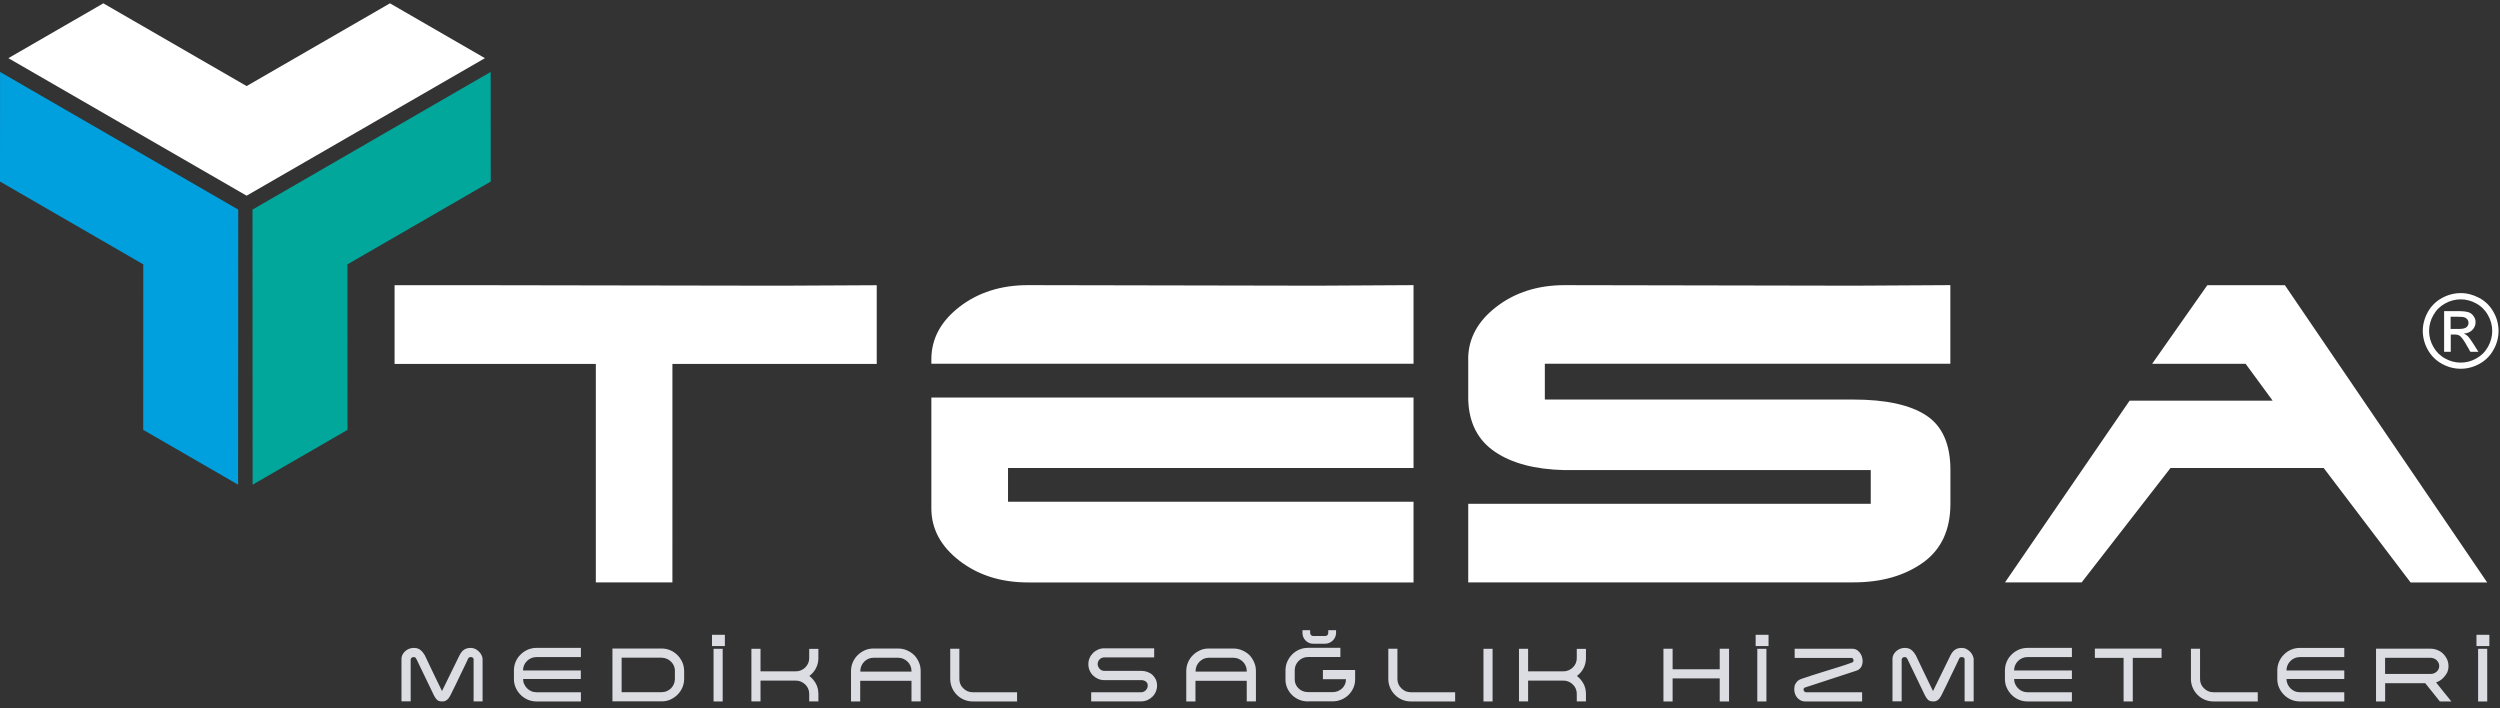
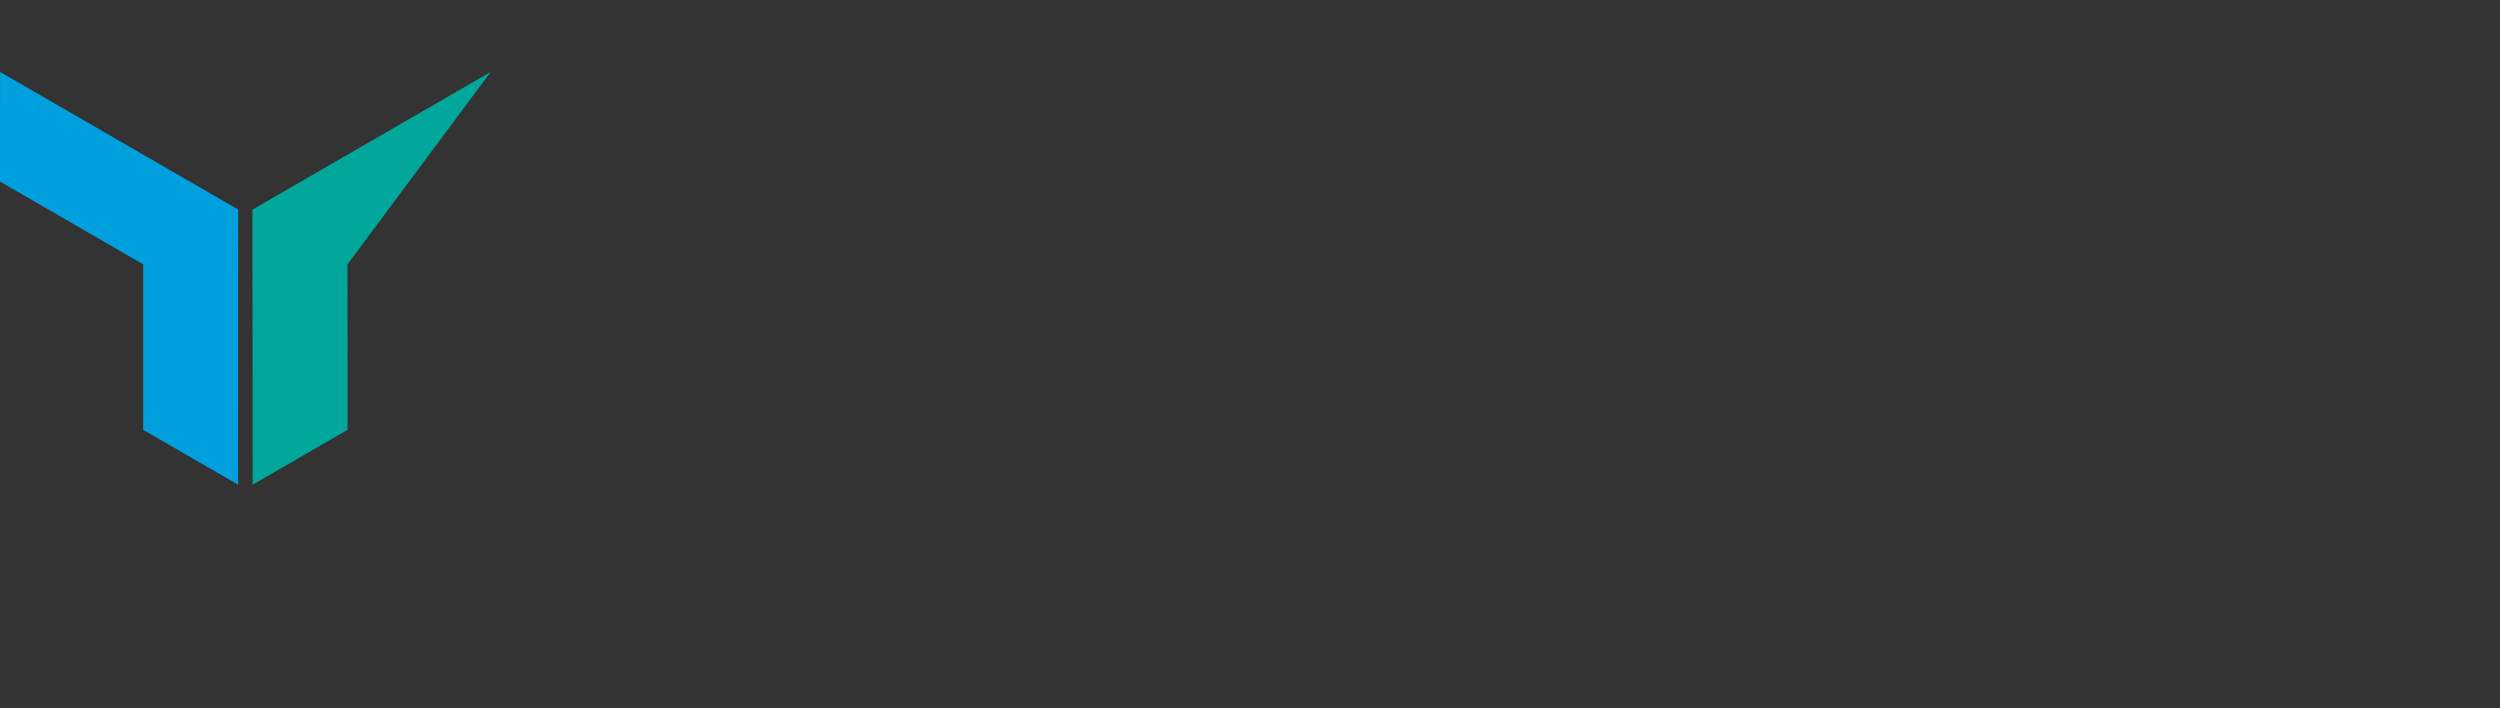
<svg xmlns="http://www.w3.org/2000/svg" width="240" height="68" viewBox="0 0 240 68" fill="none">
  <rect x="0" y="0" width="240" height="68" fill="#333333" stroke="none" />
  <g clip-path="url(#clip0_735_4)">
-     <path d="M45.466 67.329V63.276C45.466 63.218 45.439 63.171 45.38 63.131C45.335 63.1 45.283 63.082 45.228 63.079H45.17C45.124 63.081 45.08 63.092 45.038 63.111C45.013 63.125 44.99 63.144 44.972 63.167C44.955 63.19 44.941 63.216 44.933 63.243C44.919 63.263 44.901 63.308 44.867 63.388C44.835 63.461 44.781 63.566 44.722 63.697C44.663 63.816 44.597 63.968 44.505 64.151C44.419 64.335 44.307 64.559 44.175 64.829C44.057 65.079 43.927 65.356 43.776 65.665C43.624 65.967 43.446 66.329 43.242 66.745C43.209 66.817 43.163 66.889 43.116 66.961C43.071 67.027 43.018 67.093 42.952 67.152C42.893 67.206 42.827 67.25 42.755 67.284C42.682 67.317 42.603 67.335 42.524 67.337H42.405C42.208 67.329 42.057 67.283 41.958 67.186C41.832 67.06 41.73 66.913 41.656 66.751L39.977 63.27V63.276C39.958 63.237 39.937 63.2 39.912 63.164C39.893 63.139 39.871 63.117 39.846 63.099C39.813 63.089 39.78 63.085 39.746 63.086H39.654C39.627 63.086 39.6 63.092 39.575 63.103C39.55 63.114 39.528 63.13 39.51 63.151C39.471 63.187 39.442 63.232 39.424 63.282V67.33H38.542V63.25C38.542 63.118 38.569 62.986 38.629 62.868C38.689 62.749 38.769 62.64 38.864 62.546C38.964 62.447 39.081 62.374 39.213 62.308C39.342 62.248 39.48 62.213 39.622 62.204H39.741C39.825 62.204 39.898 62.21 39.951 62.217C40.01 62.223 40.07 62.242 40.128 62.27H40.121C40.181 62.282 40.24 62.315 40.305 62.355C40.366 62.394 40.424 62.447 40.478 62.5C40.53 62.553 40.575 62.605 40.622 62.664C40.661 62.724 40.694 62.776 40.714 62.815C40.767 62.868 40.793 62.907 40.8 62.947C41.07 63.52 41.34 64.085 41.609 64.644C41.879 65.204 42.155 65.764 42.432 66.343L44.104 62.927C44.156 62.822 44.223 62.711 44.307 62.598C44.393 62.481 44.506 62.386 44.637 62.322H44.631C44.788 62.244 44.961 62.203 45.137 62.204H45.249C45.381 62.204 45.512 62.236 45.638 62.302C45.763 62.368 45.874 62.447 45.98 62.553C46.085 62.651 46.164 62.762 46.223 62.888C46.288 63.007 46.322 63.131 46.328 63.25V67.336H45.466V67.329ZM50.593 63.454C50.471 63.571 50.373 63.712 50.308 63.869C50.242 64.025 50.209 64.193 50.211 64.362H55.759V65.185H50.218C50.218 65.362 50.25 65.52 50.324 65.679C50.396 65.83 50.488 65.969 50.599 66.08C50.718 66.199 50.85 66.284 51.001 66.356C51.159 66.421 51.324 66.455 51.494 66.455H55.767V67.338H51.494C51.198 67.338 50.922 67.279 50.659 67.167C50.403 67.056 50.17 66.897 49.974 66.699C49.778 66.502 49.62 66.27 49.507 66.015C49.391 65.752 49.333 65.467 49.337 65.179V64.363C49.335 64.079 49.391 63.797 49.5 63.535C49.61 63.273 49.771 63.036 49.974 62.837C50.172 62.639 50.396 62.488 50.659 62.369C50.922 62.258 51.199 62.198 51.494 62.198H55.767V63.08H51.494C51.327 63.08 51.161 63.112 51.006 63.177C50.851 63.241 50.711 63.335 50.593 63.454ZM64.796 64.409C64.796 64.243 64.763 64.079 64.698 63.926C64.634 63.774 64.54 63.636 64.421 63.52C64.181 63.282 63.858 63.145 63.519 63.139H59.676V66.448H63.532C63.704 66.448 63.862 66.416 64.019 66.35C64.17 66.278 64.31 66.191 64.421 66.073C64.537 65.959 64.629 65.823 64.691 65.672C64.756 65.521 64.79 65.356 64.79 65.178V64.409H64.796ZM58.787 62.257H63.513C63.797 62.256 64.078 62.312 64.34 62.422C64.602 62.532 64.84 62.692 65.039 62.894C65.237 63.092 65.388 63.322 65.507 63.578C65.619 63.842 65.678 64.119 65.678 64.415V65.172C65.678 65.468 65.619 65.745 65.507 66.007C65.388 66.271 65.237 66.501 65.039 66.692C64.841 66.887 64.609 67.045 64.355 67.159C64.092 67.278 63.816 67.33 63.519 67.33H58.794V62.257H58.787ZM68.502 67.338H69.378V62.283H68.502V67.338ZM68.351 62.02H69.587V60.941H68.351V62.02ZM78.565 63.172C78.567 63.507 78.49 63.838 78.339 64.136C78.188 64.435 77.968 64.694 77.697 64.891C77.953 65.088 78.164 65.337 78.328 65.633C78.486 65.93 78.566 66.258 78.566 66.614V67.332H77.683V66.614C77.686 66.446 77.654 66.279 77.589 66.124C77.525 65.969 77.429 65.829 77.307 65.712C77.186 65.598 77.046 65.504 76.893 65.436C76.735 65.37 76.565 65.336 76.393 65.337H73.01V67.337H72.134V62.283H73.01V64.449H76.394C76.563 64.45 76.731 64.417 76.888 64.353C77.045 64.288 77.188 64.194 77.307 64.074C77.428 63.958 77.524 63.819 77.588 63.665C77.653 63.511 77.685 63.346 77.683 63.179V62.29H78.565V63.172ZM87.503 64.474V64.409C87.503 64.243 87.47 64.079 87.406 63.926C87.341 63.774 87.247 63.636 87.128 63.52C87.01 63.401 86.869 63.307 86.715 63.243C86.56 63.178 86.394 63.145 86.226 63.145H83.849C83.678 63.145 83.519 63.178 83.368 63.243C83.064 63.378 82.822 63.622 82.69 63.928C82.625 64.079 82.593 64.25 82.593 64.422V64.474H87.501H87.503ZM87.759 62.888C87.951 63.086 88.102 63.316 88.213 63.58C88.332 63.842 88.385 64.119 88.385 64.422V67.337H87.503V65.356H82.58V67.338H81.698V64.423C81.696 64.138 81.752 63.857 81.861 63.594C81.971 63.332 82.132 63.094 82.335 62.895C82.533 62.699 82.764 62.547 83.021 62.428C83.284 62.309 83.56 62.258 83.857 62.258H86.22C86.522 62.258 86.805 62.317 87.062 62.428C87.332 62.547 87.562 62.697 87.759 62.888ZM92.098 62.277V65.174C92.098 65.535 92.222 65.838 92.472 66.074C92.728 66.332 93.032 66.456 93.38 66.456H97.639V67.338H93.38C93.096 67.34 92.814 67.284 92.552 67.174C92.29 67.065 92.052 66.903 91.853 66.7C91.653 66.5 91.493 66.262 91.385 66C91.277 65.738 91.221 65.457 91.222 65.174V62.277H92.098ZM104.753 67.338V66.456H109.544C109.628 66.457 109.711 66.441 109.788 66.408C109.866 66.375 109.935 66.326 109.992 66.265C110.052 66.207 110.101 66.138 110.133 66.061C110.166 65.984 110.183 65.901 110.183 65.817C110.187 65.741 110.173 65.665 110.141 65.597C110.108 65.528 110.059 65.468 109.998 65.423C109.864 65.332 109.706 65.286 109.544 65.291H106.004C105.793 65.291 105.596 65.251 105.418 65.172C105.237 65.093 105.072 64.981 104.931 64.843C104.79 64.705 104.678 64.539 104.601 64.357C104.522 64.17 104.481 63.968 104.483 63.764C104.483 63.554 104.523 63.356 104.601 63.172C104.68 62.981 104.793 62.823 104.931 62.686C105.068 62.546 105.234 62.441 105.418 62.356C105.601 62.277 105.799 62.237 106.01 62.237H110.801V63.113H106.01C105.927 63.11 105.844 63.125 105.767 63.157C105.689 63.188 105.62 63.236 105.563 63.296C105.448 63.416 105.381 63.572 105.372 63.737C105.379 63.914 105.449 64.082 105.569 64.212C105.688 64.336 105.833 64.402 106.01 64.402H109.551C109.761 64.402 109.959 64.435 110.143 64.502C110.328 64.567 110.492 64.659 110.631 64.784C110.769 64.91 110.881 65.062 110.959 65.231C111.038 65.41 111.078 65.6 111.078 65.811C111.079 66.01 111.04 66.208 110.963 66.392C110.886 66.576 110.773 66.743 110.631 66.883C110.492 67.021 110.328 67.134 110.143 67.213C109.959 67.291 109.761 67.332 109.551 67.332H104.753V67.338ZM119.687 64.474V64.409C119.687 64.243 119.654 64.079 119.589 63.926C119.525 63.774 119.431 63.636 119.312 63.52C119.194 63.401 119.053 63.307 118.898 63.242C118.744 63.178 118.578 63.145 118.41 63.145H116.034C115.863 63.145 115.705 63.178 115.554 63.243C115.403 63.316 115.264 63.408 115.152 63.52C115.034 63.639 114.942 63.776 114.876 63.928C114.81 64.079 114.777 64.251 114.777 64.422V64.474H119.687ZM119.943 62.888C120.134 63.086 120.286 63.316 120.397 63.58C120.516 63.842 120.569 64.119 120.569 64.422V67.337H119.687V65.356H114.764V67.338H113.881V64.423C113.881 64.12 113.941 63.843 114.053 63.58C114.165 63.317 114.323 63.087 114.52 62.895C114.718 62.699 114.948 62.547 115.205 62.428C115.461 62.309 115.744 62.258 116.04 62.258H118.397C118.7 62.258 118.983 62.317 119.239 62.428C119.516 62.547 119.746 62.697 119.943 62.888ZM125.774 60.5V60.763C125.774 60.802 125.782 60.84 125.796 60.876C125.811 60.912 125.833 60.945 125.861 60.973C125.888 61 125.921 61.022 125.957 61.037C125.993 61.052 126.032 61.059 126.071 61.059H127.21C127.25 61.06 127.29 61.053 127.327 61.039C127.364 61.024 127.398 61.002 127.426 60.974C127.455 60.947 127.478 60.914 127.493 60.878C127.508 60.841 127.515 60.802 127.513 60.763V60.5H128.263V60.763C128.263 60.901 128.236 61.033 128.177 61.158C128.124 61.282 128.048 61.393 127.953 61.487C127.855 61.581 127.742 61.657 127.618 61.711C127.49 61.769 127.351 61.799 127.21 61.797H126.071C125.935 61.801 125.799 61.776 125.674 61.723C125.548 61.671 125.435 61.593 125.341 61.495C125.245 61.401 125.168 61.289 125.117 61.165C125.064 61.037 125.037 60.901 125.037 60.763V60.5H125.774ZM125.571 67.337C125.285 67.339 125.001 67.285 124.734 67.179C124.217 66.972 123.801 66.57 123.577 66.06C123.459 65.8 123.401 65.517 123.406 65.231V64.356C123.406 64.059 123.464 63.783 123.577 63.52C123.695 63.258 123.847 63.027 124.044 62.829C124.243 62.626 124.48 62.465 124.743 62.356C125.005 62.246 125.287 62.19 125.571 62.192H128.677V63.073H125.571C125.403 63.071 125.237 63.104 125.082 63.168C124.927 63.233 124.787 63.328 124.67 63.448C124.551 63.567 124.459 63.699 124.393 63.85C124.327 64.001 124.294 64.165 124.294 64.33V65.225C124.292 65.388 124.325 65.55 124.389 65.699C124.454 65.849 124.549 65.984 124.67 66.094C124.787 66.205 124.919 66.291 125.071 66.35C125.222 66.409 125.386 66.442 125.557 66.442H127.933C128.268 66.447 128.591 66.322 128.835 66.093C128.955 65.984 129.051 65.851 129.116 65.703C129.181 65.554 129.213 65.393 129.21 65.231V65.205H126.999V64.323H130.092V65.225C130.092 65.521 130.033 65.791 129.921 66.047C129.803 66.304 129.651 66.521 129.454 66.719C129.043 67.112 128.496 67.331 127.927 67.33H125.571V67.337ZM134.153 62.277V65.174C134.153 65.535 134.278 65.838 134.528 66.074C134.785 66.332 135.088 66.456 135.436 66.456H139.694V67.338H135.436C135.152 67.34 134.87 67.284 134.608 67.174C134.346 67.065 134.108 66.903 133.91 66.7C133.708 66.5 133.549 66.263 133.441 66.001C133.332 65.738 133.277 65.457 133.278 65.174V62.277H134.153ZM143.288 62.283H142.413V67.338H143.288V62.283ZM152.252 63.172C152.255 63.507 152.177 63.838 152.026 64.136C151.875 64.435 151.655 64.694 151.384 64.891C151.64 65.088 151.851 65.337 152.015 65.633C152.173 65.93 152.252 66.258 152.252 66.614V67.332H151.37V66.614C151.373 66.446 151.342 66.279 151.277 66.124C151.213 65.968 151.117 65.828 150.995 65.712C150.875 65.592 150.732 65.497 150.575 65.433C150.418 65.368 150.25 65.336 150.08 65.337H146.698V67.337H145.822V62.283H146.698V64.449H150.08C150.25 64.45 150.418 64.418 150.575 64.353C150.732 64.289 150.875 64.194 150.995 64.074C151.116 63.958 151.212 63.819 151.276 63.665C151.341 63.511 151.373 63.346 151.37 63.179V62.29H152.252V63.172ZM165.988 62.277V67.338H165.093V65.127H160.571V67.338H159.69V62.277H160.571V64.252H165.093V62.277H165.988ZM168.7 67.338H169.576V62.283H168.7V67.338ZM168.542 62.02H169.78V60.941H168.542V62.02ZM173.32 67.338C173.158 67.342 172.998 67.306 172.853 67.233C172.726 67.163 172.612 67.072 172.517 66.963C172.425 66.85 172.356 66.721 172.313 66.581C172.269 66.445 172.247 66.303 172.248 66.16C172.248 65.957 172.28 65.792 172.353 65.667C172.414 65.555 172.492 65.453 172.583 65.364C172.633 65.32 172.688 65.282 172.747 65.252C172.807 65.221 172.869 65.195 172.932 65.173C173.294 65.047 173.683 64.923 174.084 64.791C174.492 64.659 174.9 64.535 175.307 64.41C175.723 64.284 176.13 64.153 176.539 64.028C176.946 63.903 177.328 63.771 177.697 63.639C177.711 63.633 177.717 63.626 177.73 63.626C177.743 63.626 177.756 63.62 177.775 63.613L177.769 63.62C177.806 63.601 177.841 63.579 177.875 63.555C177.92 63.521 177.941 63.475 177.941 63.409C177.941 63.402 177.941 63.383 177.934 63.357C177.932 63.327 177.922 63.297 177.907 63.27C177.893 63.239 177.87 63.212 177.841 63.193C177.816 63.166 177.775 63.16 177.724 63.16H172.287V62.277H177.775C178.007 62.277 178.191 62.331 178.329 62.442C178.467 62.554 178.572 62.673 178.645 62.81C178.717 62.942 178.764 63.074 178.783 63.199C178.803 63.323 178.816 63.396 178.816 63.415C178.816 63.607 178.79 63.764 178.743 63.883C178.704 63.987 178.646 64.083 178.572 64.166C178.482 64.263 178.369 64.335 178.244 64.376L173.261 66.008L173.274 66.002C173.222 66.021 173.182 66.049 173.169 66.081C173.148 66.126 173.139 66.177 173.145 66.227C173.151 66.277 173.17 66.325 173.201 66.364C173.239 66.412 173.293 66.445 173.353 66.456H178.764V67.338H173.32ZM188.603 67.329V63.276C188.603 63.218 188.577 63.171 188.517 63.131C188.472 63.1 188.42 63.082 188.366 63.079H188.306C188.261 63.081 188.217 63.092 188.175 63.111C188.15 63.125 188.127 63.144 188.109 63.167C188.091 63.189 188.077 63.215 188.07 63.243C188.057 63.263 188.037 63.308 188.004 63.388C187.971 63.461 187.918 63.566 187.859 63.697C187.799 63.816 187.734 63.968 187.641 64.151C187.556 64.335 187.445 64.559 187.313 64.829C187.194 65.079 187.063 65.356 186.912 65.665C186.76 65.967 186.582 66.329 186.378 66.745C186.345 66.817 186.299 66.889 186.253 66.961C186.207 67.027 186.154 67.093 186.089 67.152C186.03 67.206 185.963 67.25 185.891 67.284C185.819 67.317 185.74 67.335 185.661 67.337H185.542C185.345 67.329 185.194 67.283 185.094 67.186C184.969 67.059 184.867 66.912 184.792 66.751L183.114 63.27V63.276C183.095 63.237 183.073 63.2 183.048 63.164C183.029 63.139 183.007 63.117 182.982 63.099C182.95 63.089 182.917 63.085 182.884 63.086H182.792C182.764 63.086 182.737 63.091 182.712 63.103C182.687 63.114 182.665 63.13 182.647 63.151C182.608 63.187 182.579 63.232 182.56 63.282V67.33H181.679V63.25C181.679 63.118 181.705 62.986 181.765 62.868C181.824 62.749 181.903 62.645 182.001 62.546C182.1 62.447 182.219 62.374 182.351 62.308C182.481 62.25 182.62 62.211 182.758 62.204H182.877C182.963 62.204 183.035 62.21 183.087 62.217C183.146 62.223 183.206 62.242 183.265 62.27H183.259C183.325 62.287 183.387 62.316 183.443 62.355C183.502 62.394 183.561 62.447 183.614 62.5C183.666 62.553 183.713 62.605 183.758 62.664C183.798 62.724 183.831 62.776 183.851 62.815C183.903 62.868 183.93 62.907 183.937 62.947C184.206 63.52 184.476 64.085 184.746 64.644C185.016 65.204 185.292 65.764 185.569 66.343L187.24 62.927C187.293 62.822 187.359 62.711 187.445 62.598C187.53 62.481 187.643 62.386 187.773 62.322H187.767C187.925 62.242 188.096 62.204 188.274 62.204H188.385C188.517 62.204 188.649 62.236 188.774 62.302C188.899 62.368 189.011 62.447 189.116 62.553C189.221 62.651 189.301 62.762 189.359 62.888C189.425 63.007 189.459 63.131 189.472 63.25V67.336H188.603V67.329ZM193.737 63.454C193.614 63.571 193.517 63.712 193.451 63.869C193.386 64.025 193.353 64.193 193.355 64.362H198.903V65.185H193.355C193.355 65.362 193.387 65.52 193.46 65.679C193.532 65.83 193.624 65.969 193.737 66.08C193.854 66.199 193.986 66.284 194.138 66.356C194.295 66.421 194.46 66.455 194.632 66.455H198.903V67.338H194.632C194.335 67.338 194.059 67.279 193.796 67.167C193.54 67.056 193.307 66.898 193.111 66.699C192.914 66.502 192.756 66.27 192.644 66.015C192.528 65.752 192.469 65.467 192.473 65.179V64.363C192.472 64.079 192.528 63.798 192.637 63.536C192.747 63.273 192.908 63.036 193.111 62.837C193.308 62.639 193.532 62.488 193.796 62.369C194.059 62.258 194.335 62.198 194.632 62.198H198.903V63.08H194.632C194.465 63.08 194.3 63.112 194.146 63.177C193.992 63.241 193.853 63.335 193.737 63.454ZM207.512 63.154H204.747V67.338H203.865V63.153H201.107V62.264H207.512V63.153V63.154ZM211.204 62.277V65.174C211.204 65.535 211.329 65.838 211.579 66.074C211.836 66.332 212.139 66.456 212.487 66.456H216.745V67.338H212.487C212.203 67.34 211.921 67.284 211.659 67.174C211.397 67.065 211.159 66.903 210.96 66.7C210.759 66.5 210.6 66.263 210.492 66.001C210.383 65.738 210.328 65.457 210.329 65.174V62.277H211.204ZM219.885 63.454C219.762 63.572 219.666 63.713 219.6 63.869C219.534 64.025 219.501 64.193 219.503 64.362H225.051V65.185H219.503C219.503 65.362 219.537 65.52 219.609 65.679C219.681 65.83 219.773 65.969 219.885 66.08C220.004 66.199 220.135 66.284 220.287 66.356C220.445 66.421 220.609 66.455 220.78 66.455H225.051V67.338H220.78C220.484 67.338 220.208 67.279 219.944 67.167C219.429 66.942 219.018 66.531 218.793 66.016C218.674 65.752 218.621 65.476 218.621 65.179V64.363C218.621 64.061 218.68 63.784 218.793 63.52C218.904 63.258 219.062 63.027 219.26 62.837C219.457 62.634 219.694 62.473 219.955 62.364C220.216 62.254 220.497 62.198 220.78 62.199H225.051V63.08H220.78C220.613 63.08 220.448 63.113 220.294 63.177C220.14 63.242 220.001 63.335 219.885 63.454ZM228.968 64.699H233.344C233.452 64.699 233.56 64.679 233.661 64.64C233.757 64.601 233.846 64.545 233.924 64.476C233.996 64.405 234.056 64.323 234.101 64.233C234.146 64.136 234.168 64.032 234.167 63.926C234.166 63.82 234.141 63.716 234.094 63.621C234.047 63.528 233.985 63.443 233.911 63.37C233.83 63.297 233.736 63.242 233.634 63.206C233.531 63.166 233.422 63.146 233.312 63.146H228.968V64.699ZM234.523 65.107C234.337 65.29 234.112 65.428 233.864 65.509C233.977 65.66 234.094 65.812 234.226 65.969C234.358 66.127 234.484 66.285 234.608 66.443C234.74 66.601 234.865 66.752 234.983 66.903C235.108 67.055 235.22 67.2 235.326 67.338H234.226L232.824 65.587H228.974V67.338H228.099V62.271H233.318C233.489 62.271 233.653 62.298 233.825 62.344C233.99 62.396 234.141 62.463 234.279 62.547C234.51 62.699 234.693 62.896 234.838 63.14C234.983 63.383 235.055 63.653 235.055 63.936C235.055 64.173 235.01 64.39 234.917 64.587C234.814 64.78 234.681 64.955 234.523 65.107ZM237.899 67.338H238.774V62.283H237.899V67.338ZM237.741 62.02H238.979V60.941H237.741V62.02Z" fill="#DBDDE3" />
-     <path d="M37.436 0.32L23.674 8.263L9.919 0.32L0.804 5.584L23.674 18.786L46.552 5.584L37.436 0.32Z" fill="white" />
-     <path d="M33.361 41.266L33.355 25.379L47.111 17.429L47.104 6.907L24.239 20.121L24.252 46.529L33.361 41.266Z" fill="#02A79C" />
+     <path d="M33.361 41.266L33.355 25.379L47.104 6.907L24.239 20.121L24.252 46.529L33.361 41.266Z" fill="#02A79C" />
    <path d="M13.749 41.266L13.756 25.379L0 17.429L0.006 6.907L22.871 20.121L22.858 46.529L13.749 41.266Z" fill="#00A0DF" />
-     <path d="M64.551 55.913H57.2V34.935H37.879V27.381H47.145L74.899 27.427L84.166 27.381V34.936H64.552L64.551 55.913ZM129.229 48.168H135.699V55.914H98.678C96.098 55.914 93.906 55.217 92.109 53.834C90.312 52.447 89.411 50.768 89.411 48.807V38.166H135.699V44.931H96.77V48.168H129.229ZM89.411 34.928V34.488C89.411 32.526 90.312 30.848 92.109 29.459C93.906 28.071 96.098 27.373 98.678 27.373L126.432 27.426L135.699 27.373V34.921H89.412L89.411 34.928ZM140.945 34.487C140.945 32.526 141.846 30.848 143.643 29.46C145.44 28.071 147.632 27.374 150.212 27.374L177.966 27.426L187.233 27.373V34.921H148.304V38.356H177.92C181.027 38.356 183.357 38.863 184.91 39.876C186.464 40.89 187.24 42.64 187.24 45.122V48.359C187.24 50.873 186.358 52.762 184.595 54.019C182.83 55.275 180.605 55.908 177.928 55.908H140.951V48.366H179.592V45.129H150.172C147.356 45.063 145.137 44.477 143.505 43.364C141.866 42.252 141.017 40.587 140.951 38.363V34.487H140.945ZM218.173 38.461L215.581 34.928H206.603L211.902 27.38H219.351L238.768 55.914H231.416L223.077 44.931H208.366L199.837 55.913H192.479L204.444 38.461H218.173ZM236.227 28.137C236.839 28.137 237.431 28.295 238.017 28.605C238.597 28.915 239.051 29.369 239.373 29.948C239.692 30.499 239.86 31.123 239.861 31.76C239.862 32.396 239.696 33.021 239.379 33.573C239.072 34.143 238.605 34.612 238.037 34.922C237.484 35.234 236.861 35.399 236.227 35.402C235.593 35.399 234.97 35.234 234.417 34.922C233.848 34.61 233.38 34.142 233.068 33.573C232.756 33.023 232.59 32.403 232.587 31.77C232.587 31.139 232.751 30.533 233.075 29.948C233.39 29.379 233.863 28.912 234.437 28.605C234.985 28.301 235.6 28.14 236.227 28.137ZM236.227 28.736C235.704 28.739 235.189 28.875 234.733 29.132C234.252 29.394 233.87 29.77 233.601 30.256C233.334 30.715 233.193 31.237 233.191 31.768C233.19 32.3 233.329 32.822 233.595 33.282C233.864 33.765 234.232 34.14 234.72 34.409C235.178 34.672 235.698 34.811 236.227 34.811C236.756 34.811 237.276 34.672 237.734 34.409C238.214 34.139 238.589 33.765 238.853 33.285C239.116 32.804 239.254 32.303 239.254 31.777C239.255 31.243 239.114 30.719 238.846 30.257C238.585 29.781 238.192 29.39 237.715 29.132C237.261 28.875 236.749 28.739 236.227 28.736ZM234.635 33.778V29.868H235.976C236.438 29.868 236.773 29.908 236.977 29.974C237.179 30.043 237.352 30.177 237.47 30.355C237.591 30.522 237.656 30.723 237.655 30.928C237.656 31.067 237.629 31.204 237.576 31.331C237.522 31.459 237.444 31.575 237.346 31.672C237.142 31.882 236.871 32.001 236.53 32.026C236.668 32.086 236.779 32.152 236.865 32.232C237.023 32.383 237.214 32.639 237.444 33.008L237.925 33.771H237.155L236.806 33.158C236.536 32.672 236.312 32.369 236.142 32.244C236.029 32.158 235.858 32.112 235.641 32.112H235.272V33.771H234.635V33.778ZM235.266 31.579H236.029C236.398 31.579 236.648 31.527 236.779 31.415C236.844 31.364 236.895 31.299 236.929 31.225C236.964 31.151 236.98 31.069 236.977 30.988C236.977 30.869 236.944 30.77 236.879 30.677C236.812 30.584 236.717 30.513 236.609 30.474C236.49 30.428 236.286 30.408 235.976 30.408H235.259V31.579H235.266Z" fill="white" />
  </g>
  <defs>
    <clipPath id="clip0_735_4">
      <rect width="240" height="67.018" fill="white" transform="translate(0 0.32)" />
    </clipPath>
  </defs>
</svg>